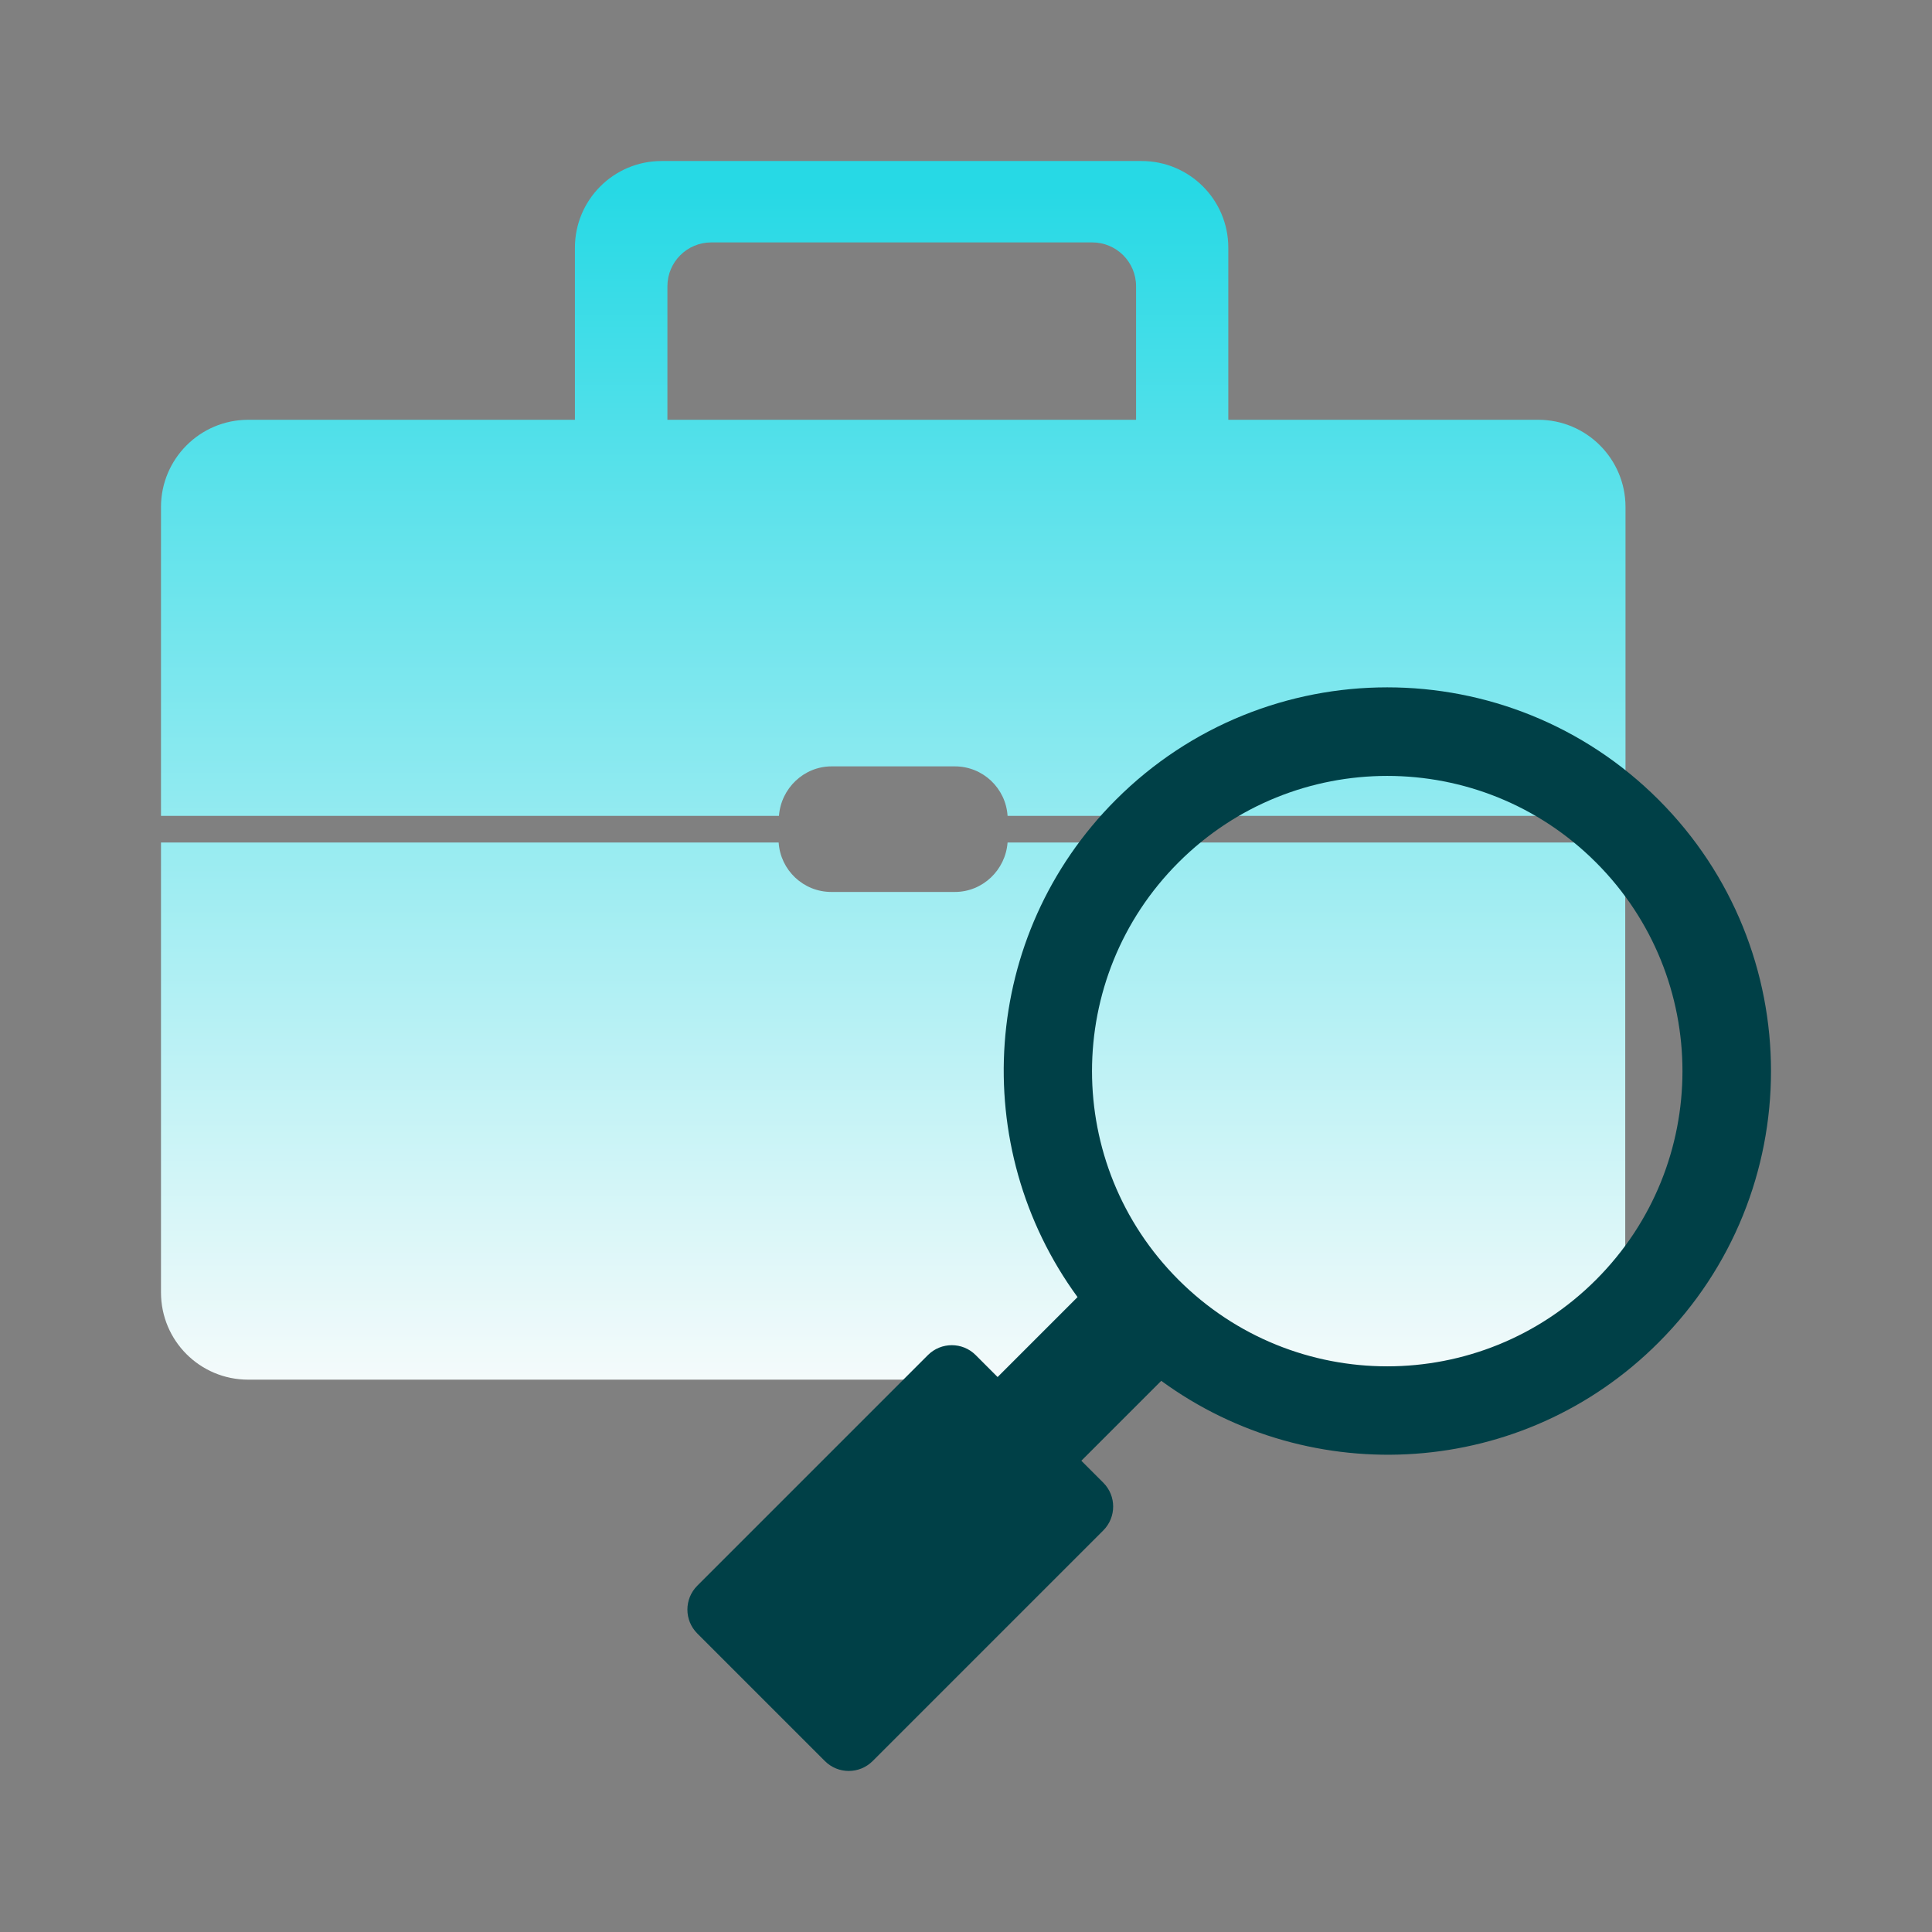
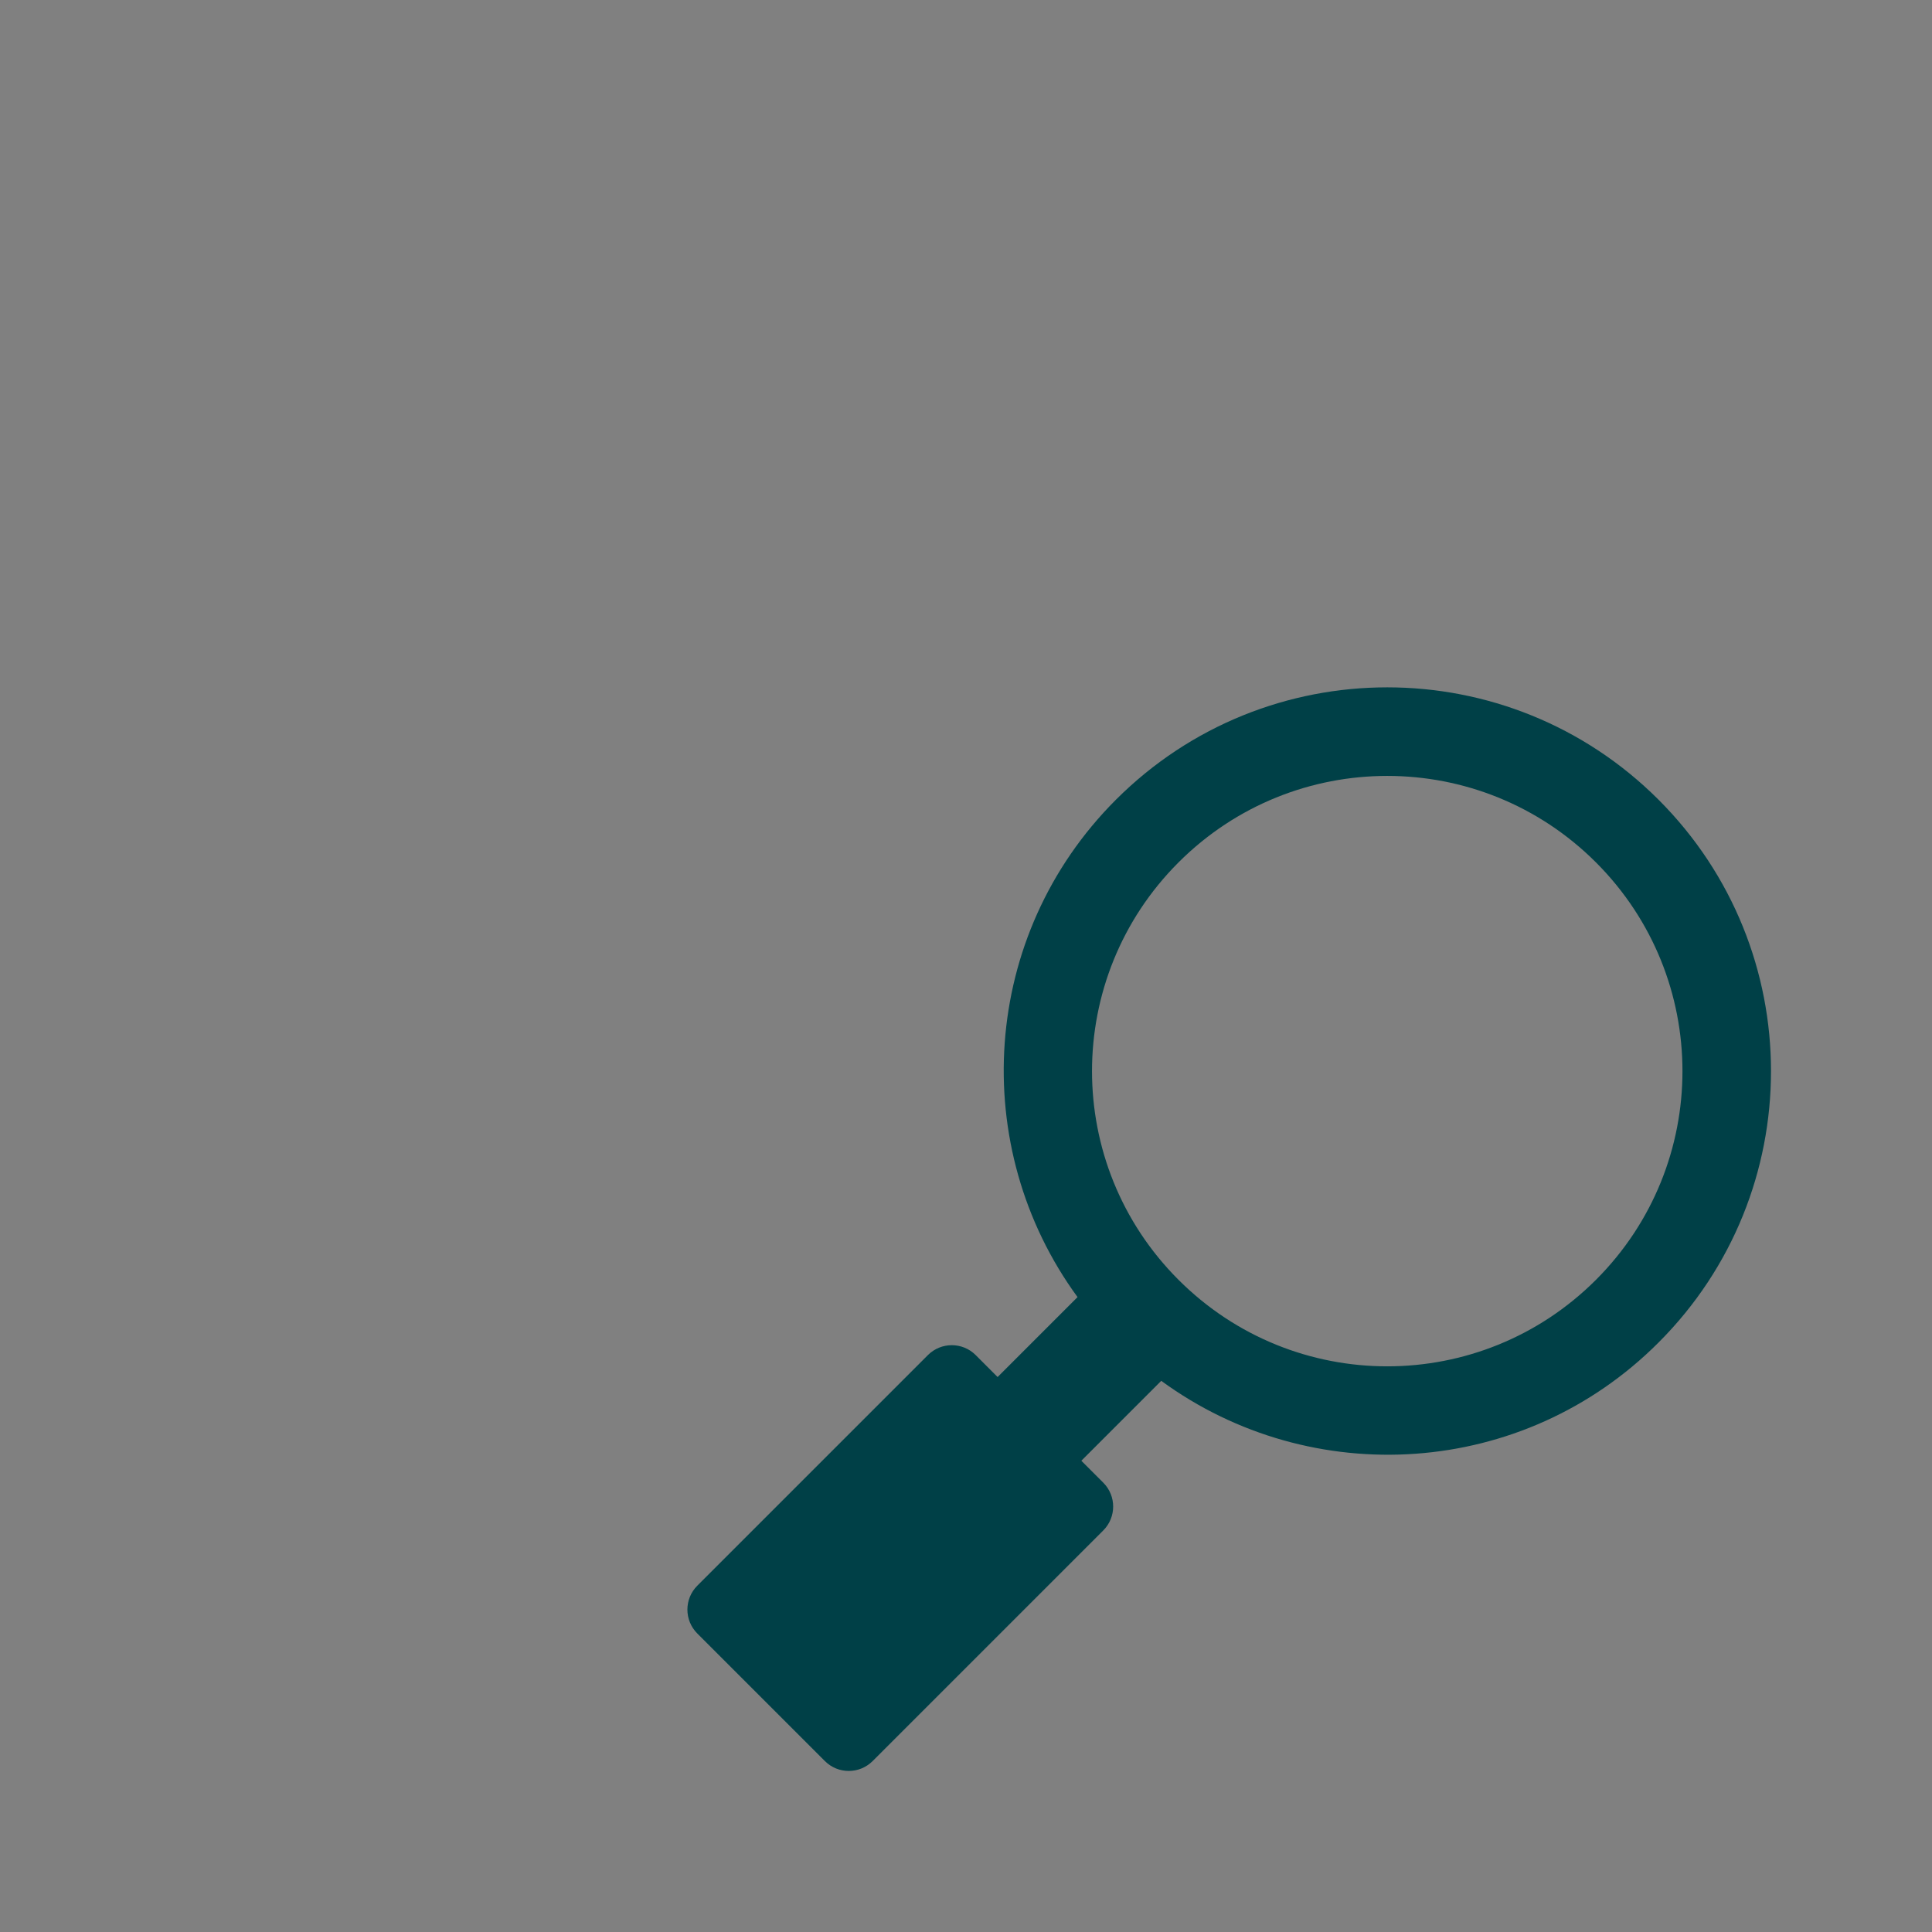
<svg xmlns="http://www.w3.org/2000/svg" width="64" height="64" viewBox="0 0 64 64" fill="none">
  <rect x="0" y="0" width="64" height="64" fill="#808080" stroke="none" />
  <mask id="mask0_5124_33321" style="mask-type:alpha" maskUnits="userSpaceOnUse" x="0" y="0" width="64" height="64">
-     <rect width="64" height="64" fill="#D9D9D9" />
-   </mask>
+     </mask>
  <g mask="url(#mask0_5124_33321)">
</g>
  <g clip-path="url(#clip0_5124_33321)">
-     <path d="M50.948 13.906H40.689V8.204C40.689 6.614 39.399 5.334 37.818 5.334H21.915C20.325 5.334 19.045 6.624 19.045 8.204V13.906H8.223C6.623 13.906 5.333 15.206 5.333 16.796V27.026H25.804C25.872 26.115 26.628 25.387 27.549 25.387H31.632C32.563 25.387 33.319 26.115 33.377 27.026H53.847V16.796C53.847 15.196 52.548 13.906 50.958 13.906H50.948ZM37.624 13.906H22.109V9.484C22.109 8.679 22.759 8.03 23.564 8.03H36.18C36.984 8.03 37.634 8.679 37.634 9.484V13.906H37.624ZM31.622 29.547H27.54C26.609 29.547 25.852 28.82 25.794 27.909H5.333V42.813C5.333 44.413 6.623 45.703 8.223 45.703H50.948C52.548 45.703 53.838 44.403 53.838 42.813V27.909H33.377C33.309 28.82 32.553 29.547 31.632 29.547H31.622Z" fill="url(#paint0_linear_5124_33321)" />
    <path d="M54.943 44.471C59.908 39.507 59.908 31.458 54.943 26.493C49.978 21.528 41.93 21.528 36.965 26.493C32.475 30.983 32.058 37.994 35.695 42.968L33.047 45.616L32.32 44.888C31.884 44.452 31.176 44.452 30.739 44.888L23.098 52.529C22.662 52.966 22.662 53.674 23.098 54.11L27.326 58.338C27.762 58.774 28.47 58.774 28.907 58.338L36.548 50.697C36.984 50.26 36.984 49.553 36.548 49.116L35.821 48.389L38.468 45.742C43.443 49.378 50.453 48.971 54.943 44.471ZM39.04 28.568C42.861 24.748 49.047 24.748 52.868 28.568C56.689 32.389 56.689 38.576 52.868 42.396C49.047 46.217 42.861 46.217 39.04 42.396C35.219 38.576 35.219 32.389 39.04 28.568Z" fill="#004047" />
  </g>
  <defs>
    <linearGradient id="paint0_linear_5124_33321" x1="29.586" y1="46.033" x2="29.586" y2="6.325" gradientUnits="userSpaceOnUse">
      <stop stop-color="#F6FBFB" />
      <stop offset="1" stop-color="#27D9E5" />
    </linearGradient>
    <clipPath id="clip0_5124_33321">
      <rect width="53.333" height="53.333" fill="white" transform="translate(5.333 5.334)" />
    </clipPath>
  </defs>
</svg>